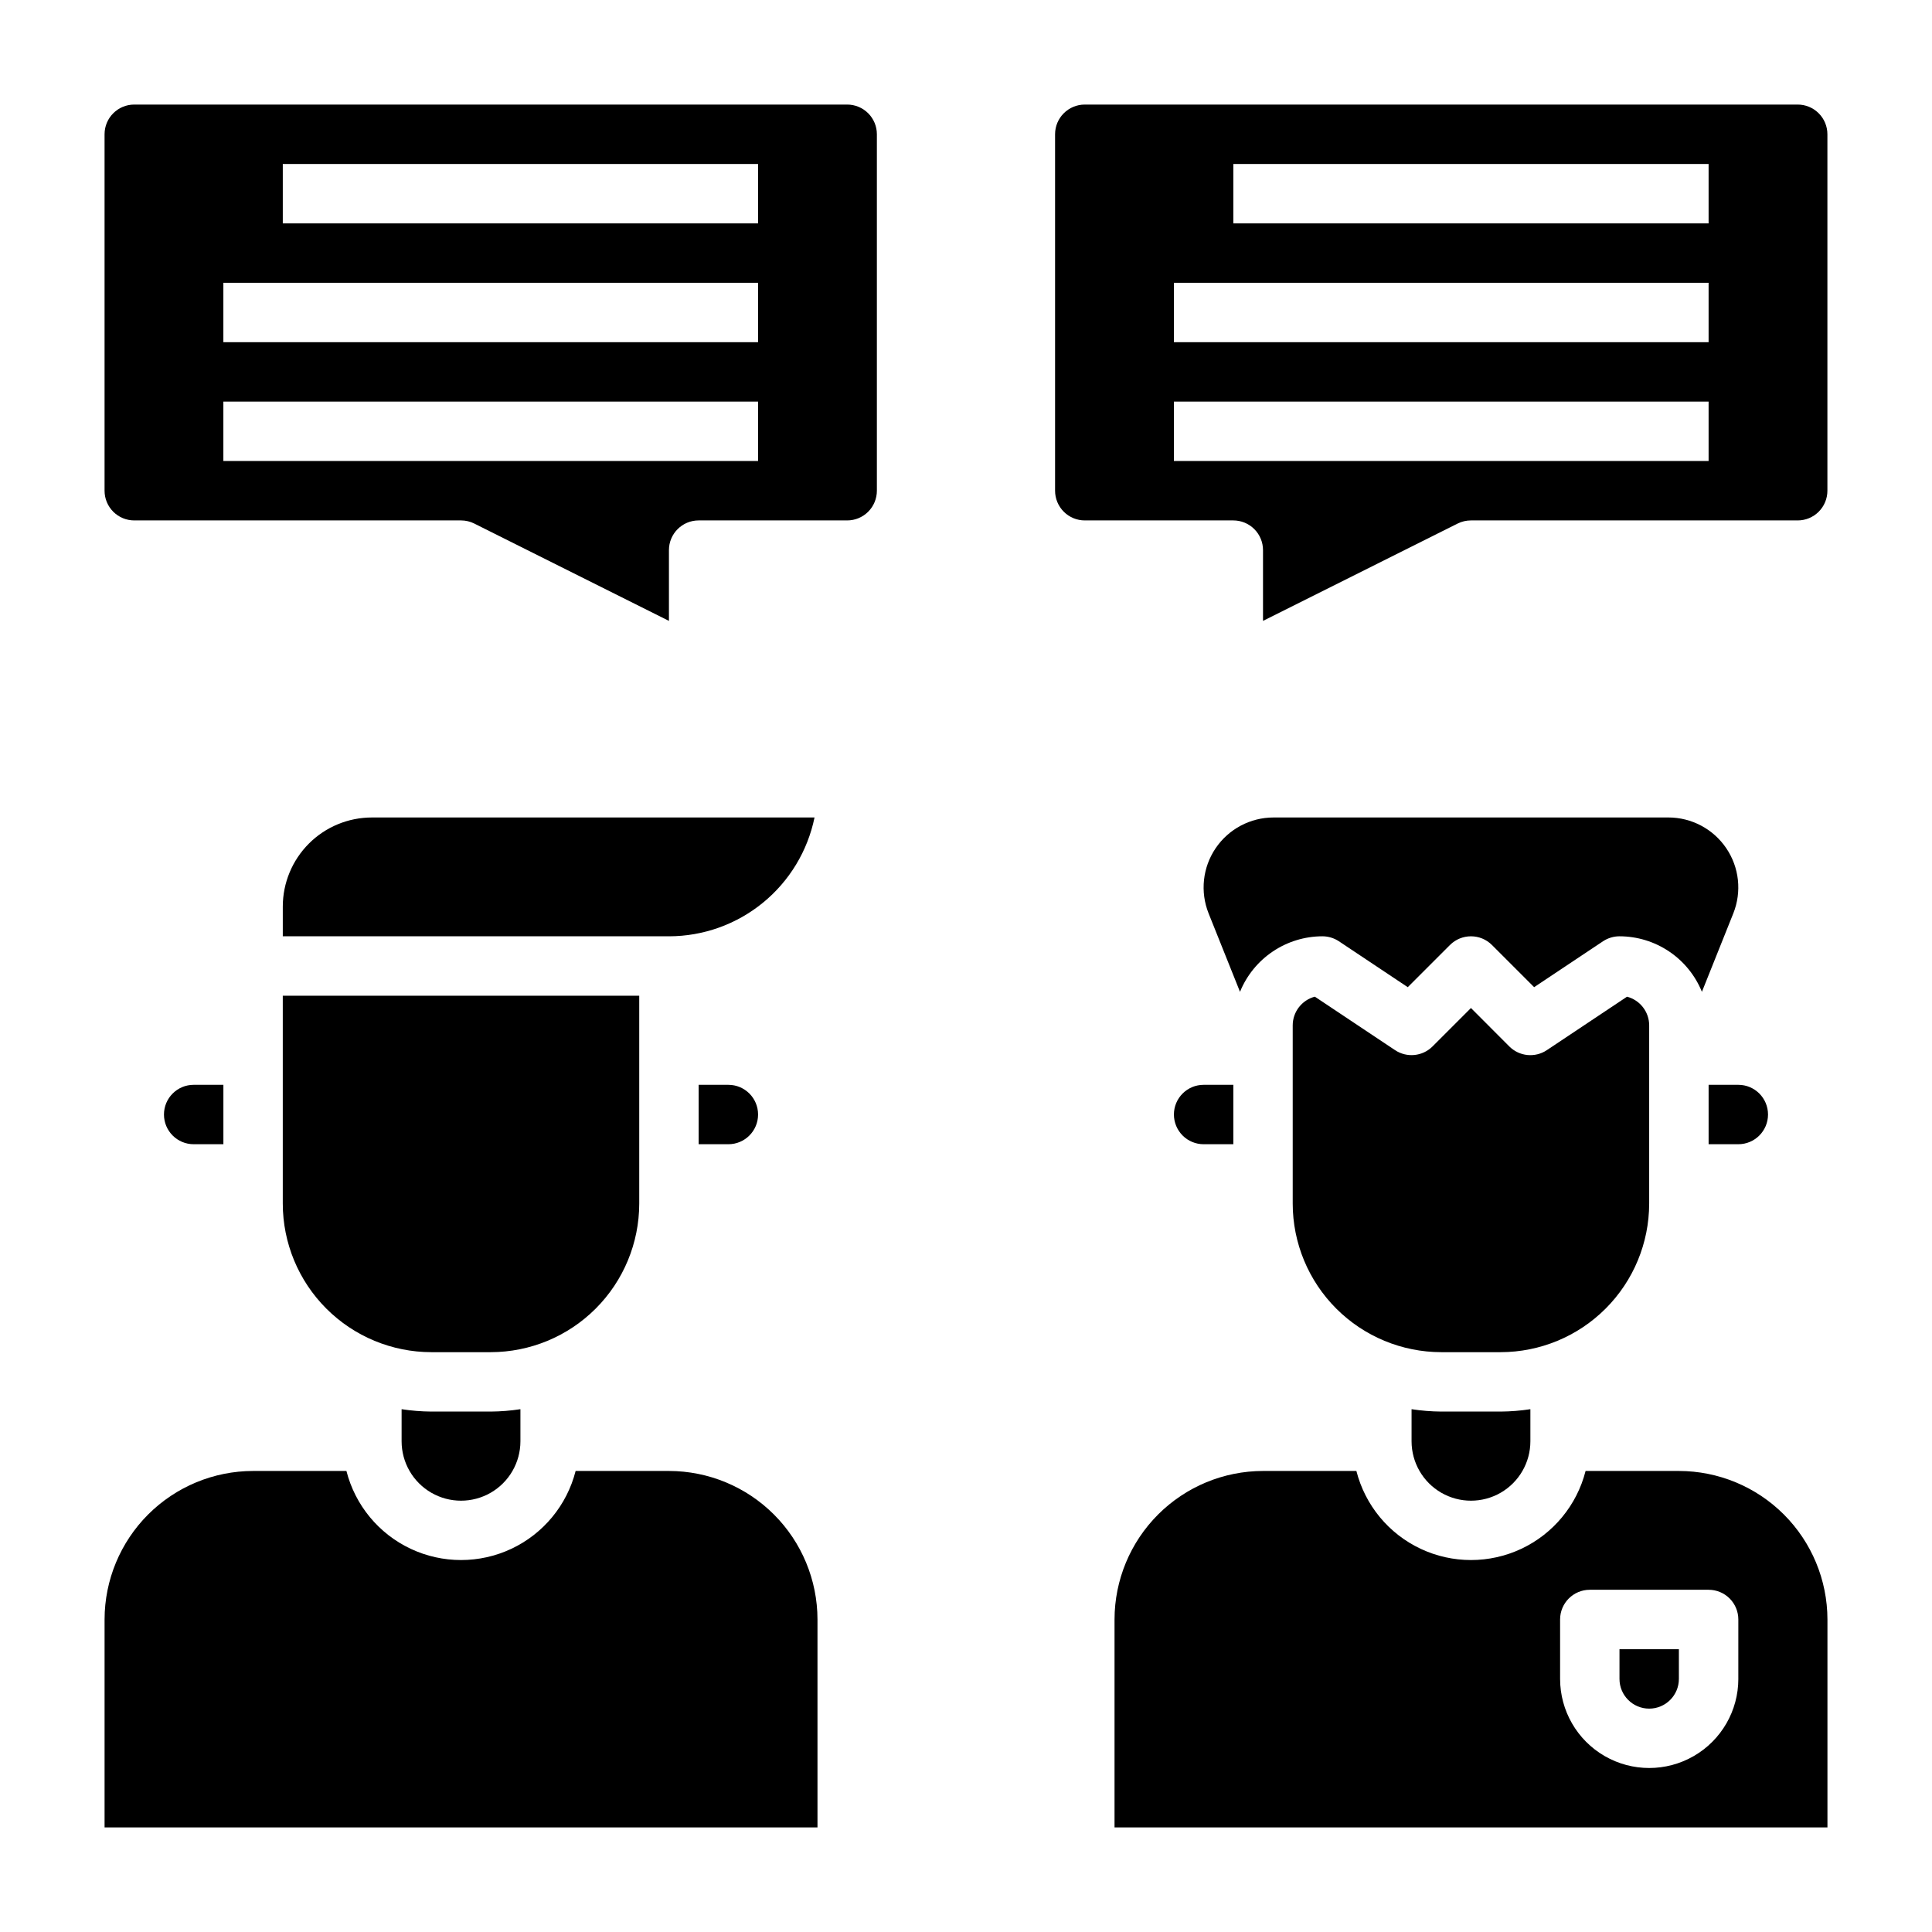
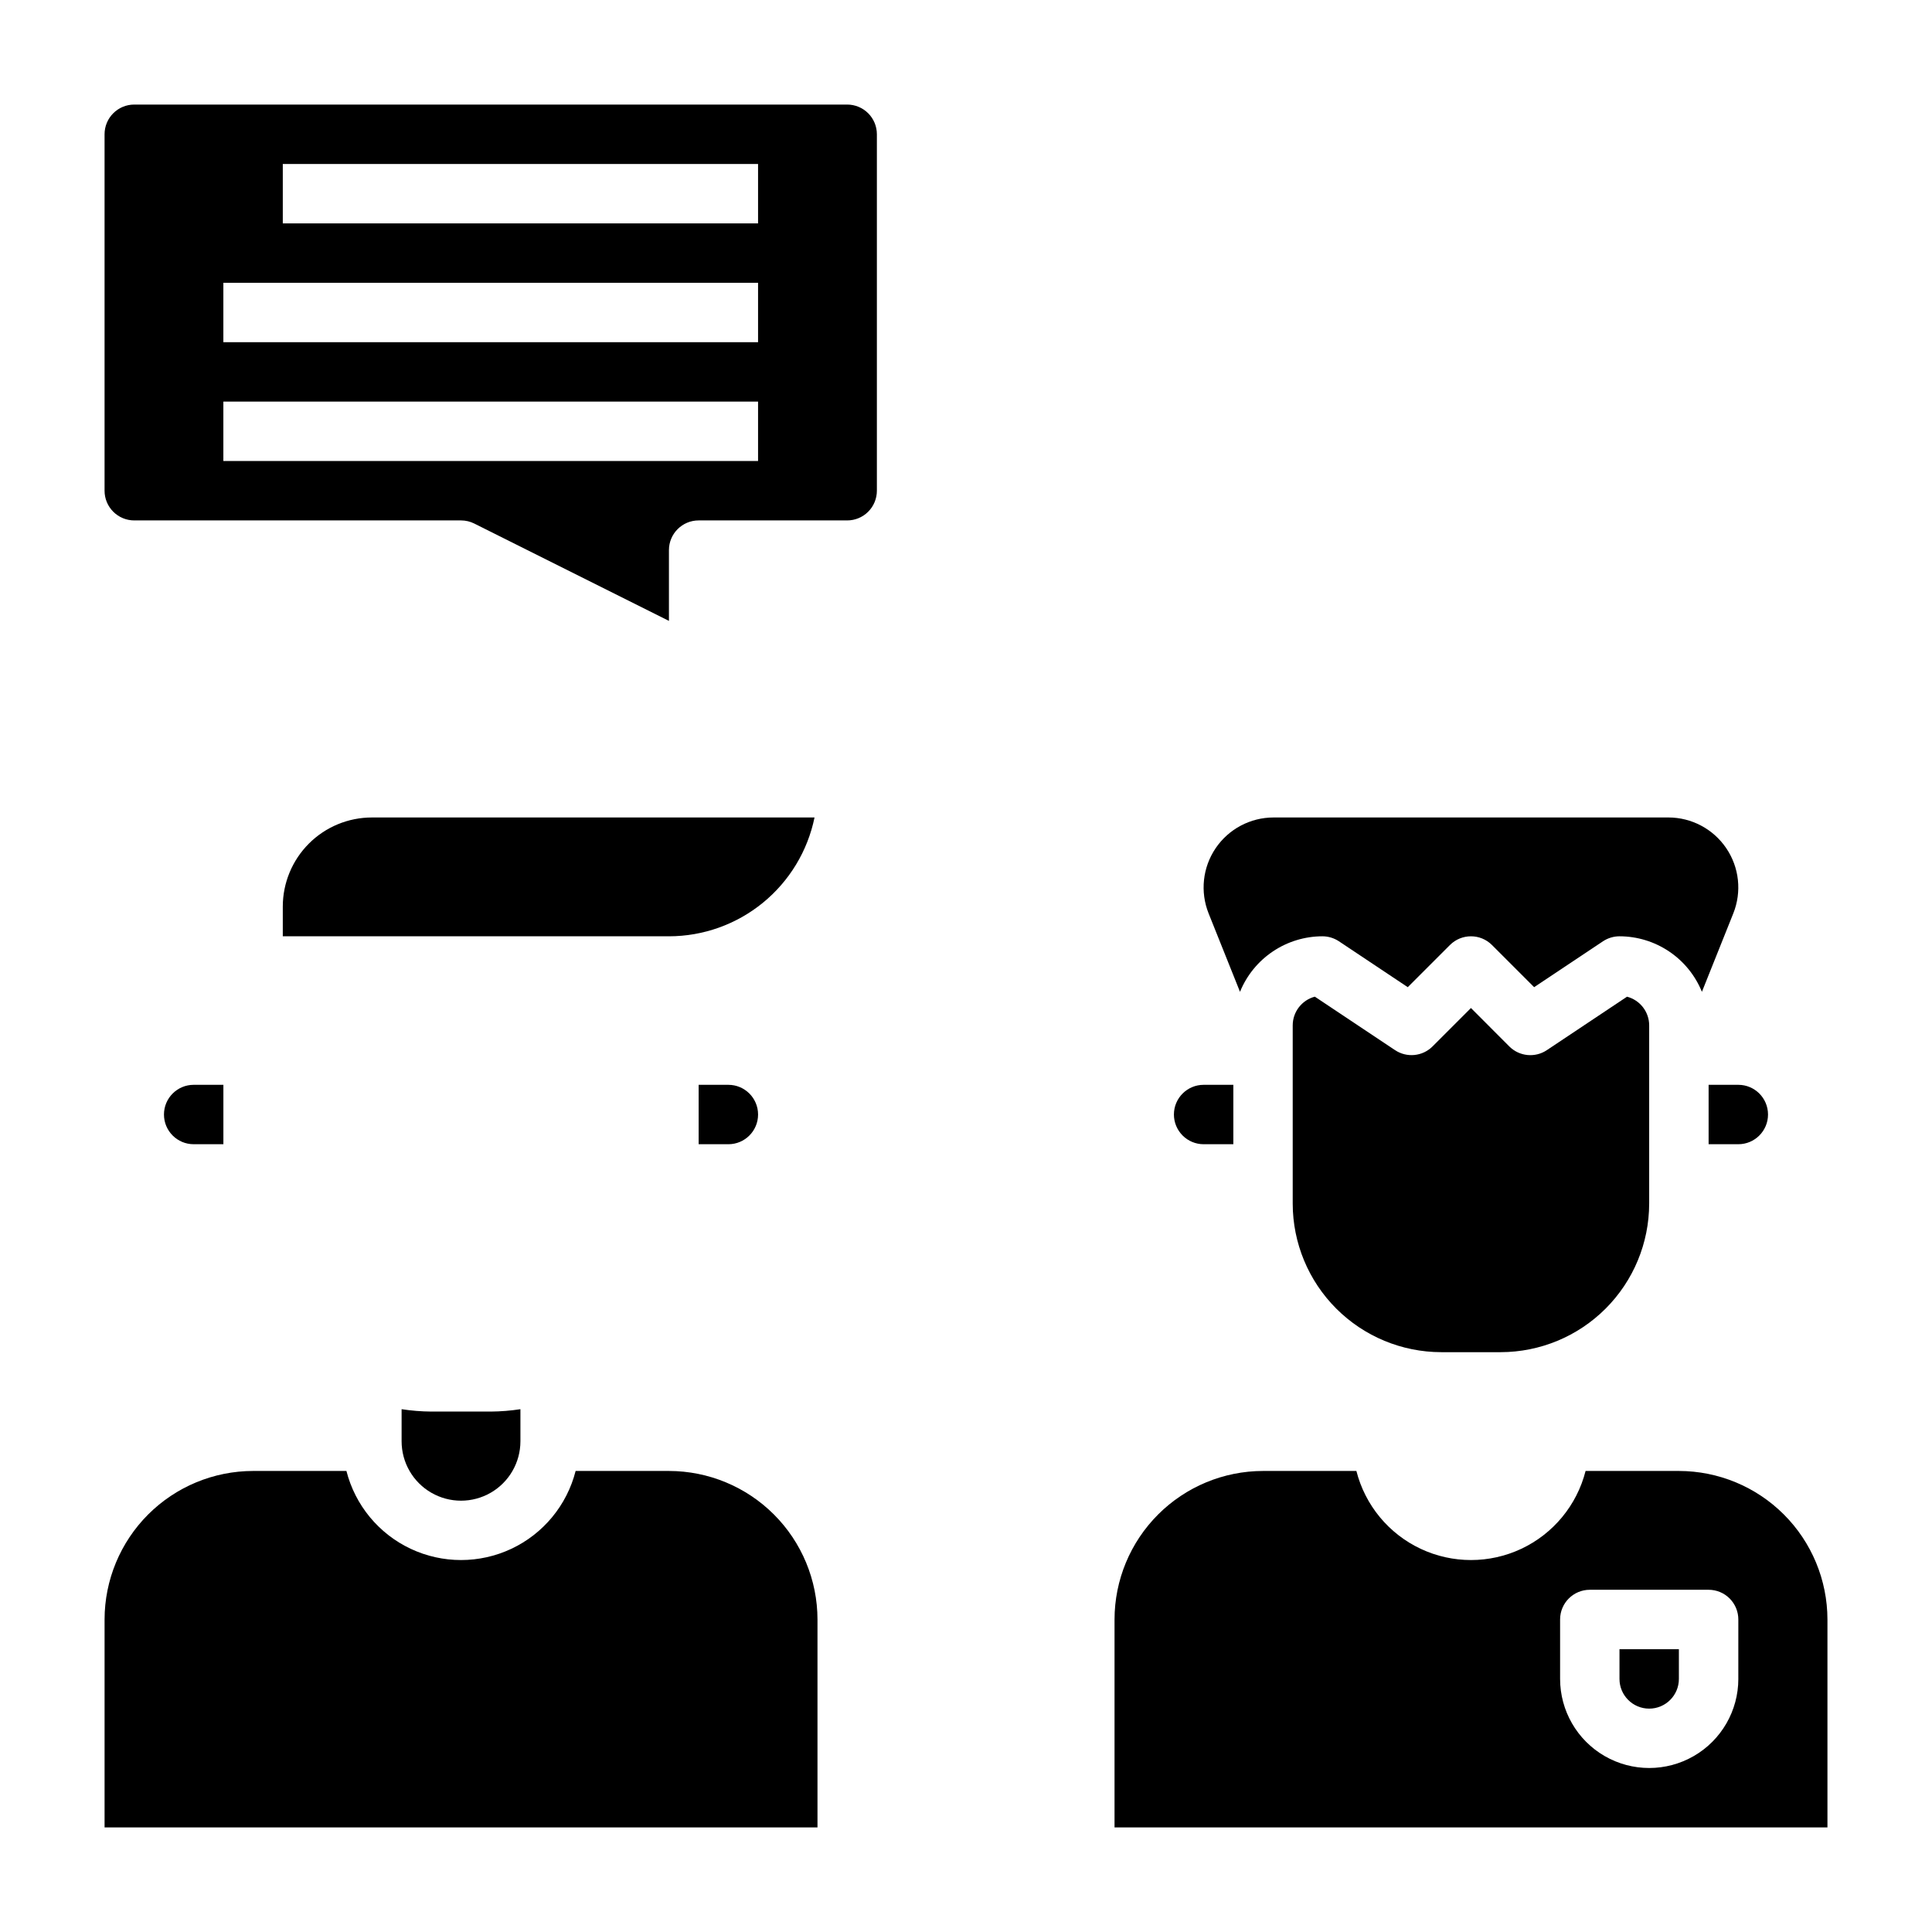
<svg xmlns="http://www.w3.org/2000/svg" fill="#000000" width="800px" height="800px" version="1.1" viewBox="144 144 512 512">
  <g>
    <path d="m329.15 431.49v15.742h7.875c4.348 0 7.871-3.523 7.871-7.871s-3.523-7.871-7.871-7.871z" />
-     <path d="m218.94 462.98c0.012 10.434 4.164 20.438 11.543 27.816 7.379 7.379 17.383 11.531 27.816 11.543h15.746c10.434-0.012 20.438-4.164 27.816-11.543 7.379-7.379 11.531-17.383 11.543-27.816v-55.105h-94.465z" />
    <path d="m258.3 518.08c-2.633-0.02-5.266-0.23-7.871-0.629v8.5c0 5.625 3 10.824 7.871 13.637 4.871 2.812 10.875 2.812 15.746 0s7.871-8.012 7.871-13.637v-8.5c-2.606 0.398-5.234 0.609-7.871 0.629z" />
    <path d="m321.28 533.82h-24.734c-2.305 9.066-8.543 16.625-17.004 20.617-8.465 3.988-18.266 3.988-26.727 0-8.465-3.992-14.699-11.551-17.008-20.617h-24.734c-10.434 0.012-20.441 4.16-27.82 11.539-7.375 7.379-11.527 17.383-11.539 27.82v55.105h188.93v-55.105c-0.012-10.438-4.16-20.441-11.539-27.82-7.379-7.379-17.383-11.527-27.82-11.539z" />
    <path d="m359.85 360.64h-117.29c-6.266 0-12.27 2.488-16.699 6.918-4.43 4.43-6.918 10.438-6.918 16.699v7.871h102.34c9.07-0.008 17.859-3.144 24.887-8.883 7.027-5.734 11.863-13.719 13.688-22.605z" />
    <path d="m203.2 447.23v-15.742h-7.875c-4.348 0-7.871 3.523-7.871 7.871s3.523 7.871 7.871 7.871z" />
    <path d="m588.93 533.82h-24.734c-2.305 9.066-8.543 16.625-17.004 20.617-8.465 3.988-18.266 3.988-26.727 0-8.465-3.992-14.699-11.551-17.008-20.617h-24.734c-10.434 0.012-20.438 4.16-27.816 11.539-7.379 7.379-11.531 17.383-11.543 27.82v55.105h188.93v-55.105c-0.016-10.438-4.164-20.441-11.543-27.82-7.379-7.379-17.383-11.527-27.82-11.539zm15.742 55.105 0.004-0.004c0 8.438-4.5 16.234-11.809 20.453-7.309 4.219-16.309 4.219-23.617 0-7.305-4.219-11.809-12.016-11.809-20.453v-15.742c0-4.348 3.527-7.871 7.875-7.871h31.488c2.086 0 4.09 0.828 5.566 2.305 1.473 1.477 2.305 3.477 2.305 5.566z" />
    <path d="m573.18 588.93c0 4.348 3.523 7.875 7.871 7.875 4.348 0 7.871-3.527 7.871-7.875v-7.871h-15.742z" />
    <path d="m596.8 447.23h7.871c4.348 0 7.871-3.523 7.871-7.871s-3.523-7.871-7.871-7.871h-7.871z" />
    <path d="m586.14 360.64h-104.64c-6.148 0.004-11.895 3.055-15.344 8.148-3.449 5.09-4.144 11.562-1.863 17.273l8.32 20.781c1.77-4.344 4.793-8.066 8.684-10.684 3.887-2.621 8.473-4.023 13.16-4.031 1.555 0.004 3.074 0.465 4.371 1.324l18.246 12.164 11.18-11.18c3.074-3.074 8.055-3.074 11.129 0l11.18 11.18 18.246-12.164c1.297-0.859 2.816-1.32 4.371-1.324 4.691 0.008 9.273 1.41 13.164 4.031 3.891 2.617 6.91 6.34 8.68 10.684l8.32-20.789c2.281-5.711 1.582-12.18-1.867-17.27-3.445-5.09-9.191-8.141-15.34-8.145z" />
-     <path d="m525.95 518.08c-2.633-0.02-5.266-0.23-7.871-0.629v8.5c0 5.625 3 10.824 7.871 13.637 4.871 2.812 10.875 2.812 15.746 0 4.871-2.812 7.871-8.012 7.871-13.637v-8.5c-2.606 0.398-5.234 0.609-7.871 0.629z" />
    <path d="m455.1 439.36c0 2.086 0.832 4.09 2.309 5.566 1.473 1.477 3.477 2.305 5.566 2.305h7.871v-15.742h-7.871c-4.348 0-7.875 3.523-7.875 7.871z" />
    <path d="m581.05 462.98v-47.234c0-3.578-2.414-6.703-5.871-7.613l-21.254 14.168v0.004c-3.125 2.082-7.281 1.668-9.938-0.984l-10.168-10.188-10.18 10.18c-2.652 2.652-6.812 3.066-9.934 0.984l-21.254-14.168v-0.004c-3.461 0.914-5.871 4.043-5.867 7.621v47.234c0.012 10.434 4.164 20.438 11.543 27.816 7.379 7.379 17.383 11.531 27.816 11.543h15.746c10.434-0.012 20.438-4.164 27.816-11.543 7.379-7.379 11.531-17.383 11.543-27.816z" />
    <path d="m368.51 171.71h-188.93c-4.348 0-7.871 3.523-7.871 7.871v94.465c0 2.086 0.828 4.09 2.305 5.566 1.477 1.477 3.477 2.305 5.566 2.305h86.594c1.219 0 2.426 0.281 3.516 0.828l51.586 25.797v-18.754c0-4.348 3.523-7.871 7.871-7.871h39.363c2.086 0 4.09-0.828 5.566-2.305 1.477-1.477 2.305-3.481 2.305-5.566v-94.465c0-2.09-0.828-4.09-2.305-5.566s-3.481-2.305-5.566-2.305zm-23.617 94.465h-141.7v-15.746h141.7zm0-31.488h-141.7v-15.746h141.7zm0-31.488h-125.95v-15.746h125.95z" />
-     <path d="m620.41 171.71h-188.93c-4.348 0-7.875 3.523-7.875 7.871v94.465c0 2.086 0.832 4.09 2.309 5.566 1.477 1.477 3.477 2.305 5.566 2.305h39.359c2.086 0 4.09 0.828 5.566 2.305 1.477 1.477 2.305 3.481 2.305 5.566v18.75l51.586-25.797v0.004c1.094-0.547 2.297-0.828 3.519-0.828h86.59c2.09 0 4.09-0.828 5.566-2.305 1.477-1.477 2.309-3.481 2.309-5.566v-94.465c0-2.09-0.832-4.09-2.309-5.566-1.477-1.477-3.477-2.305-5.566-2.305zm-23.613 94.465h-141.7v-15.746h141.7zm0-31.488h-141.7v-15.746h141.7zm0-31.488h-125.95v-15.746h125.95z" />
  </g>
</svg>